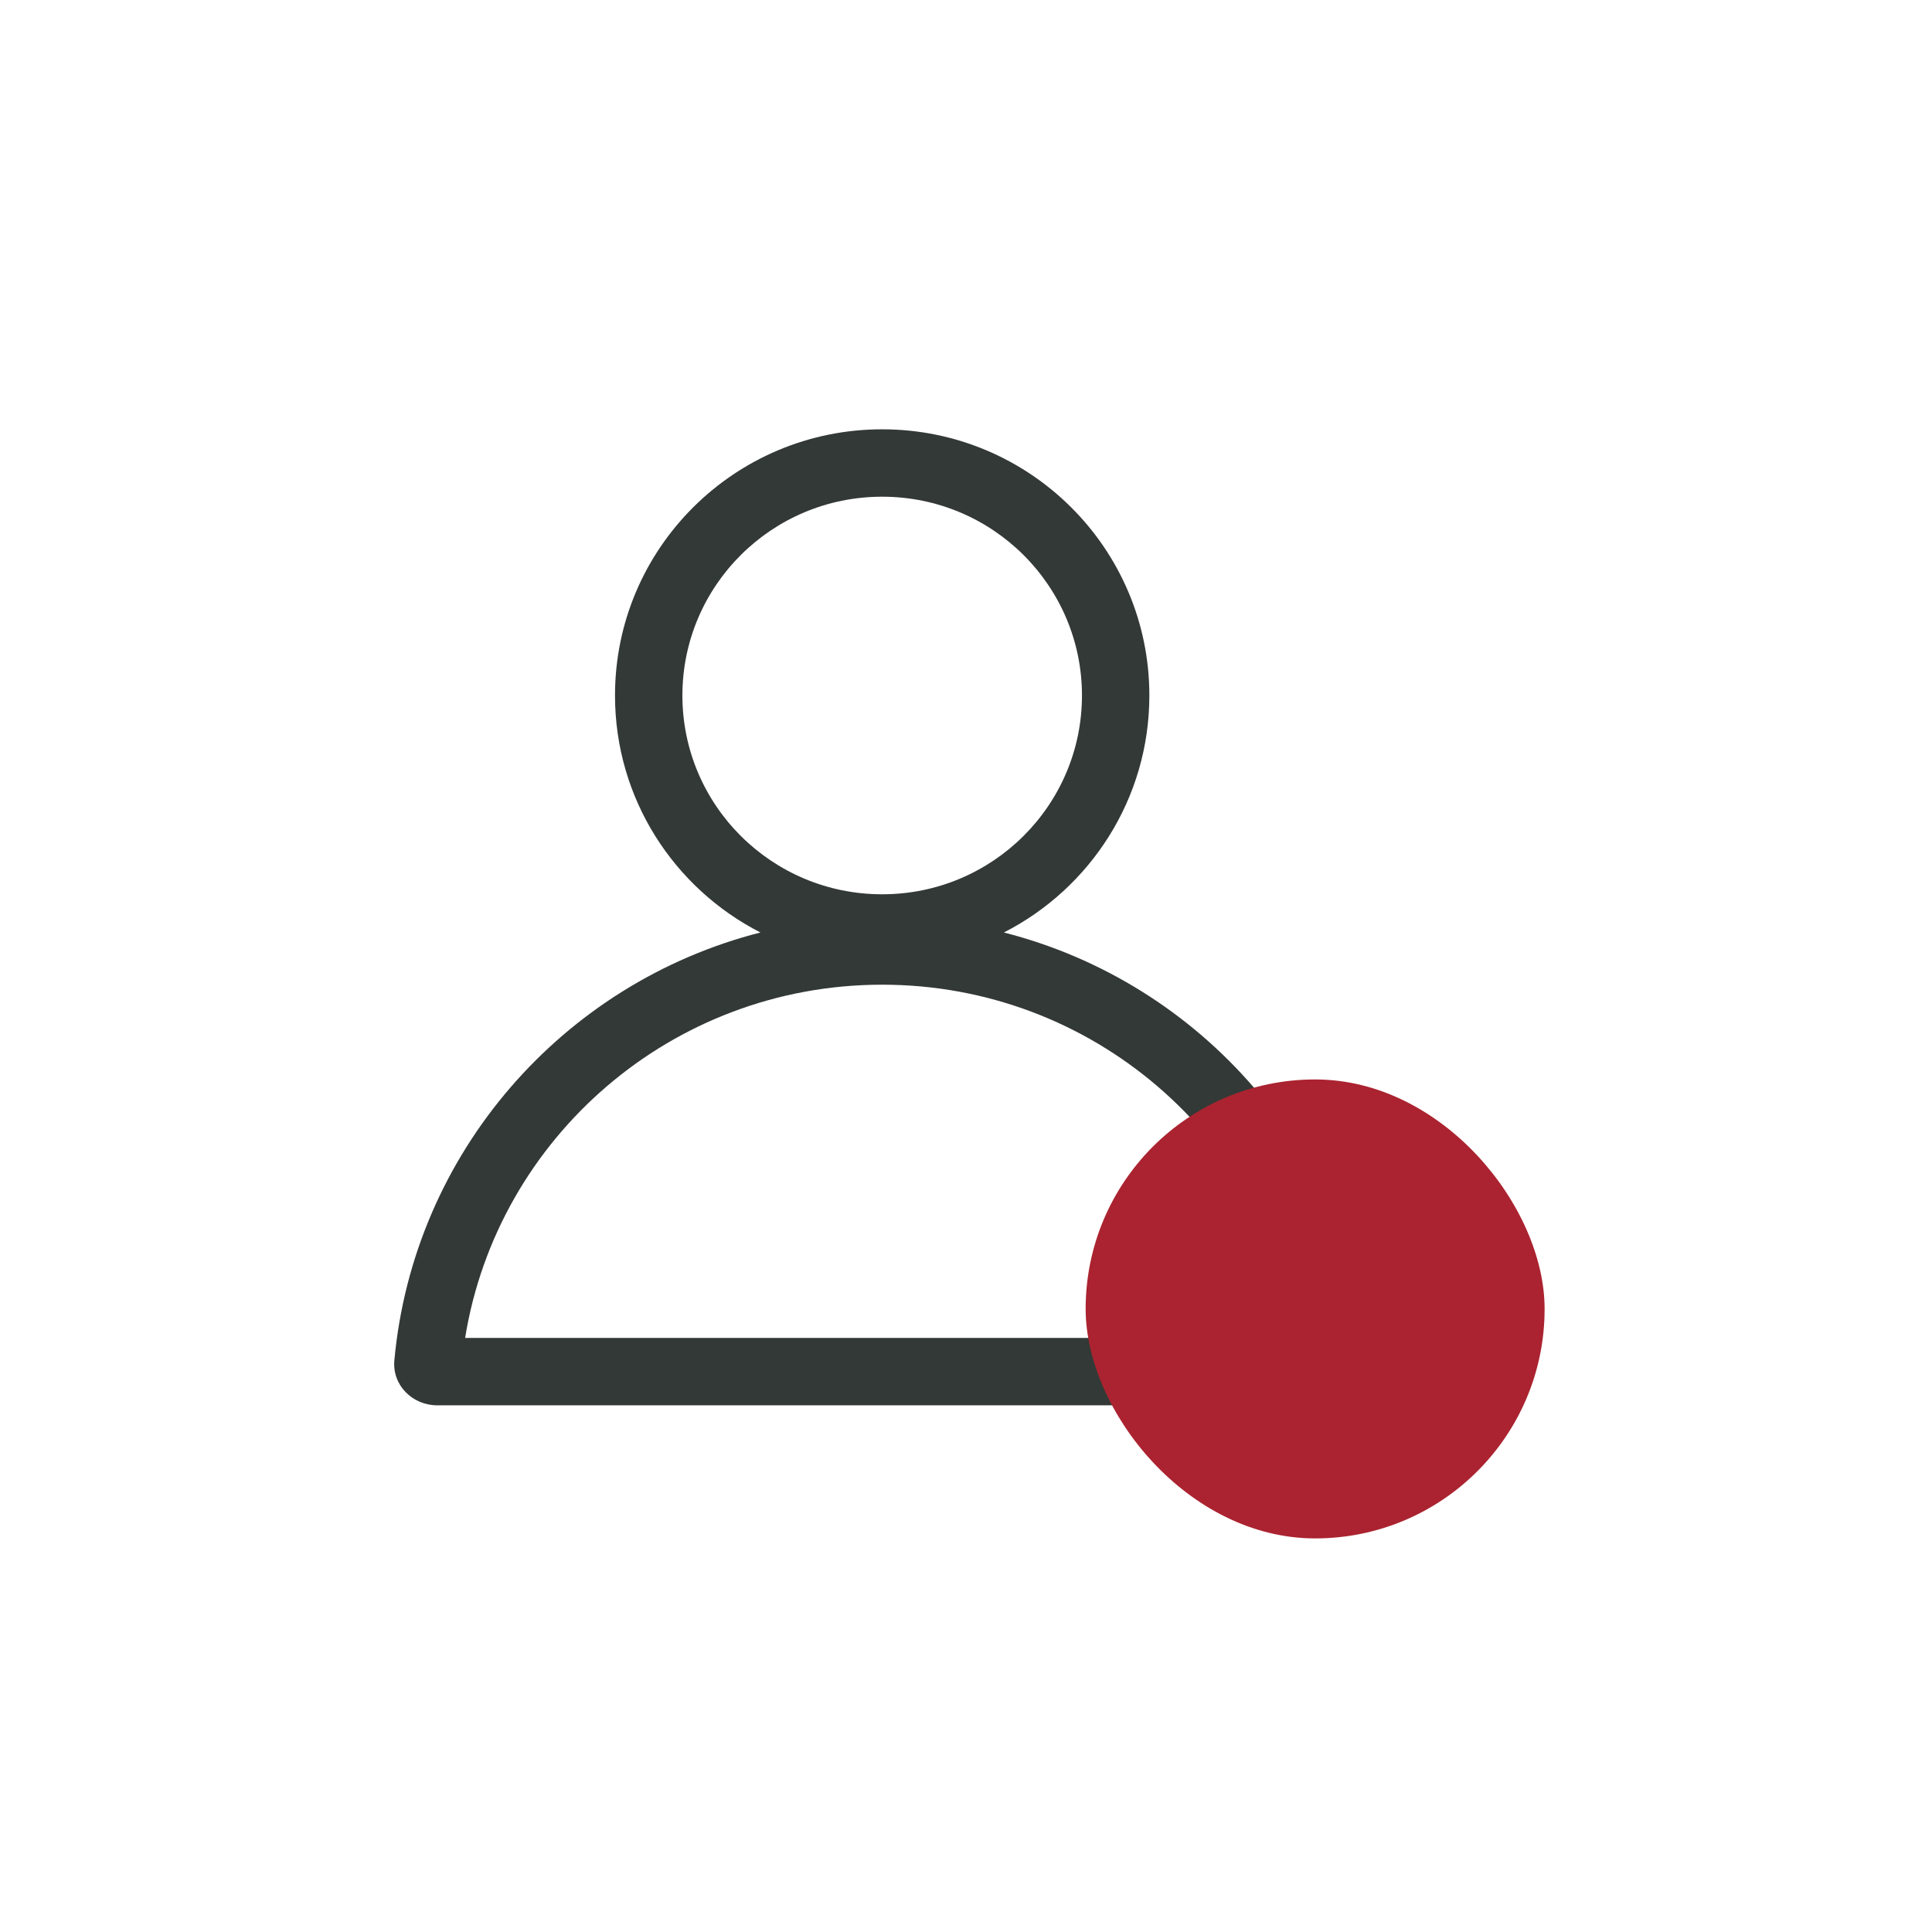
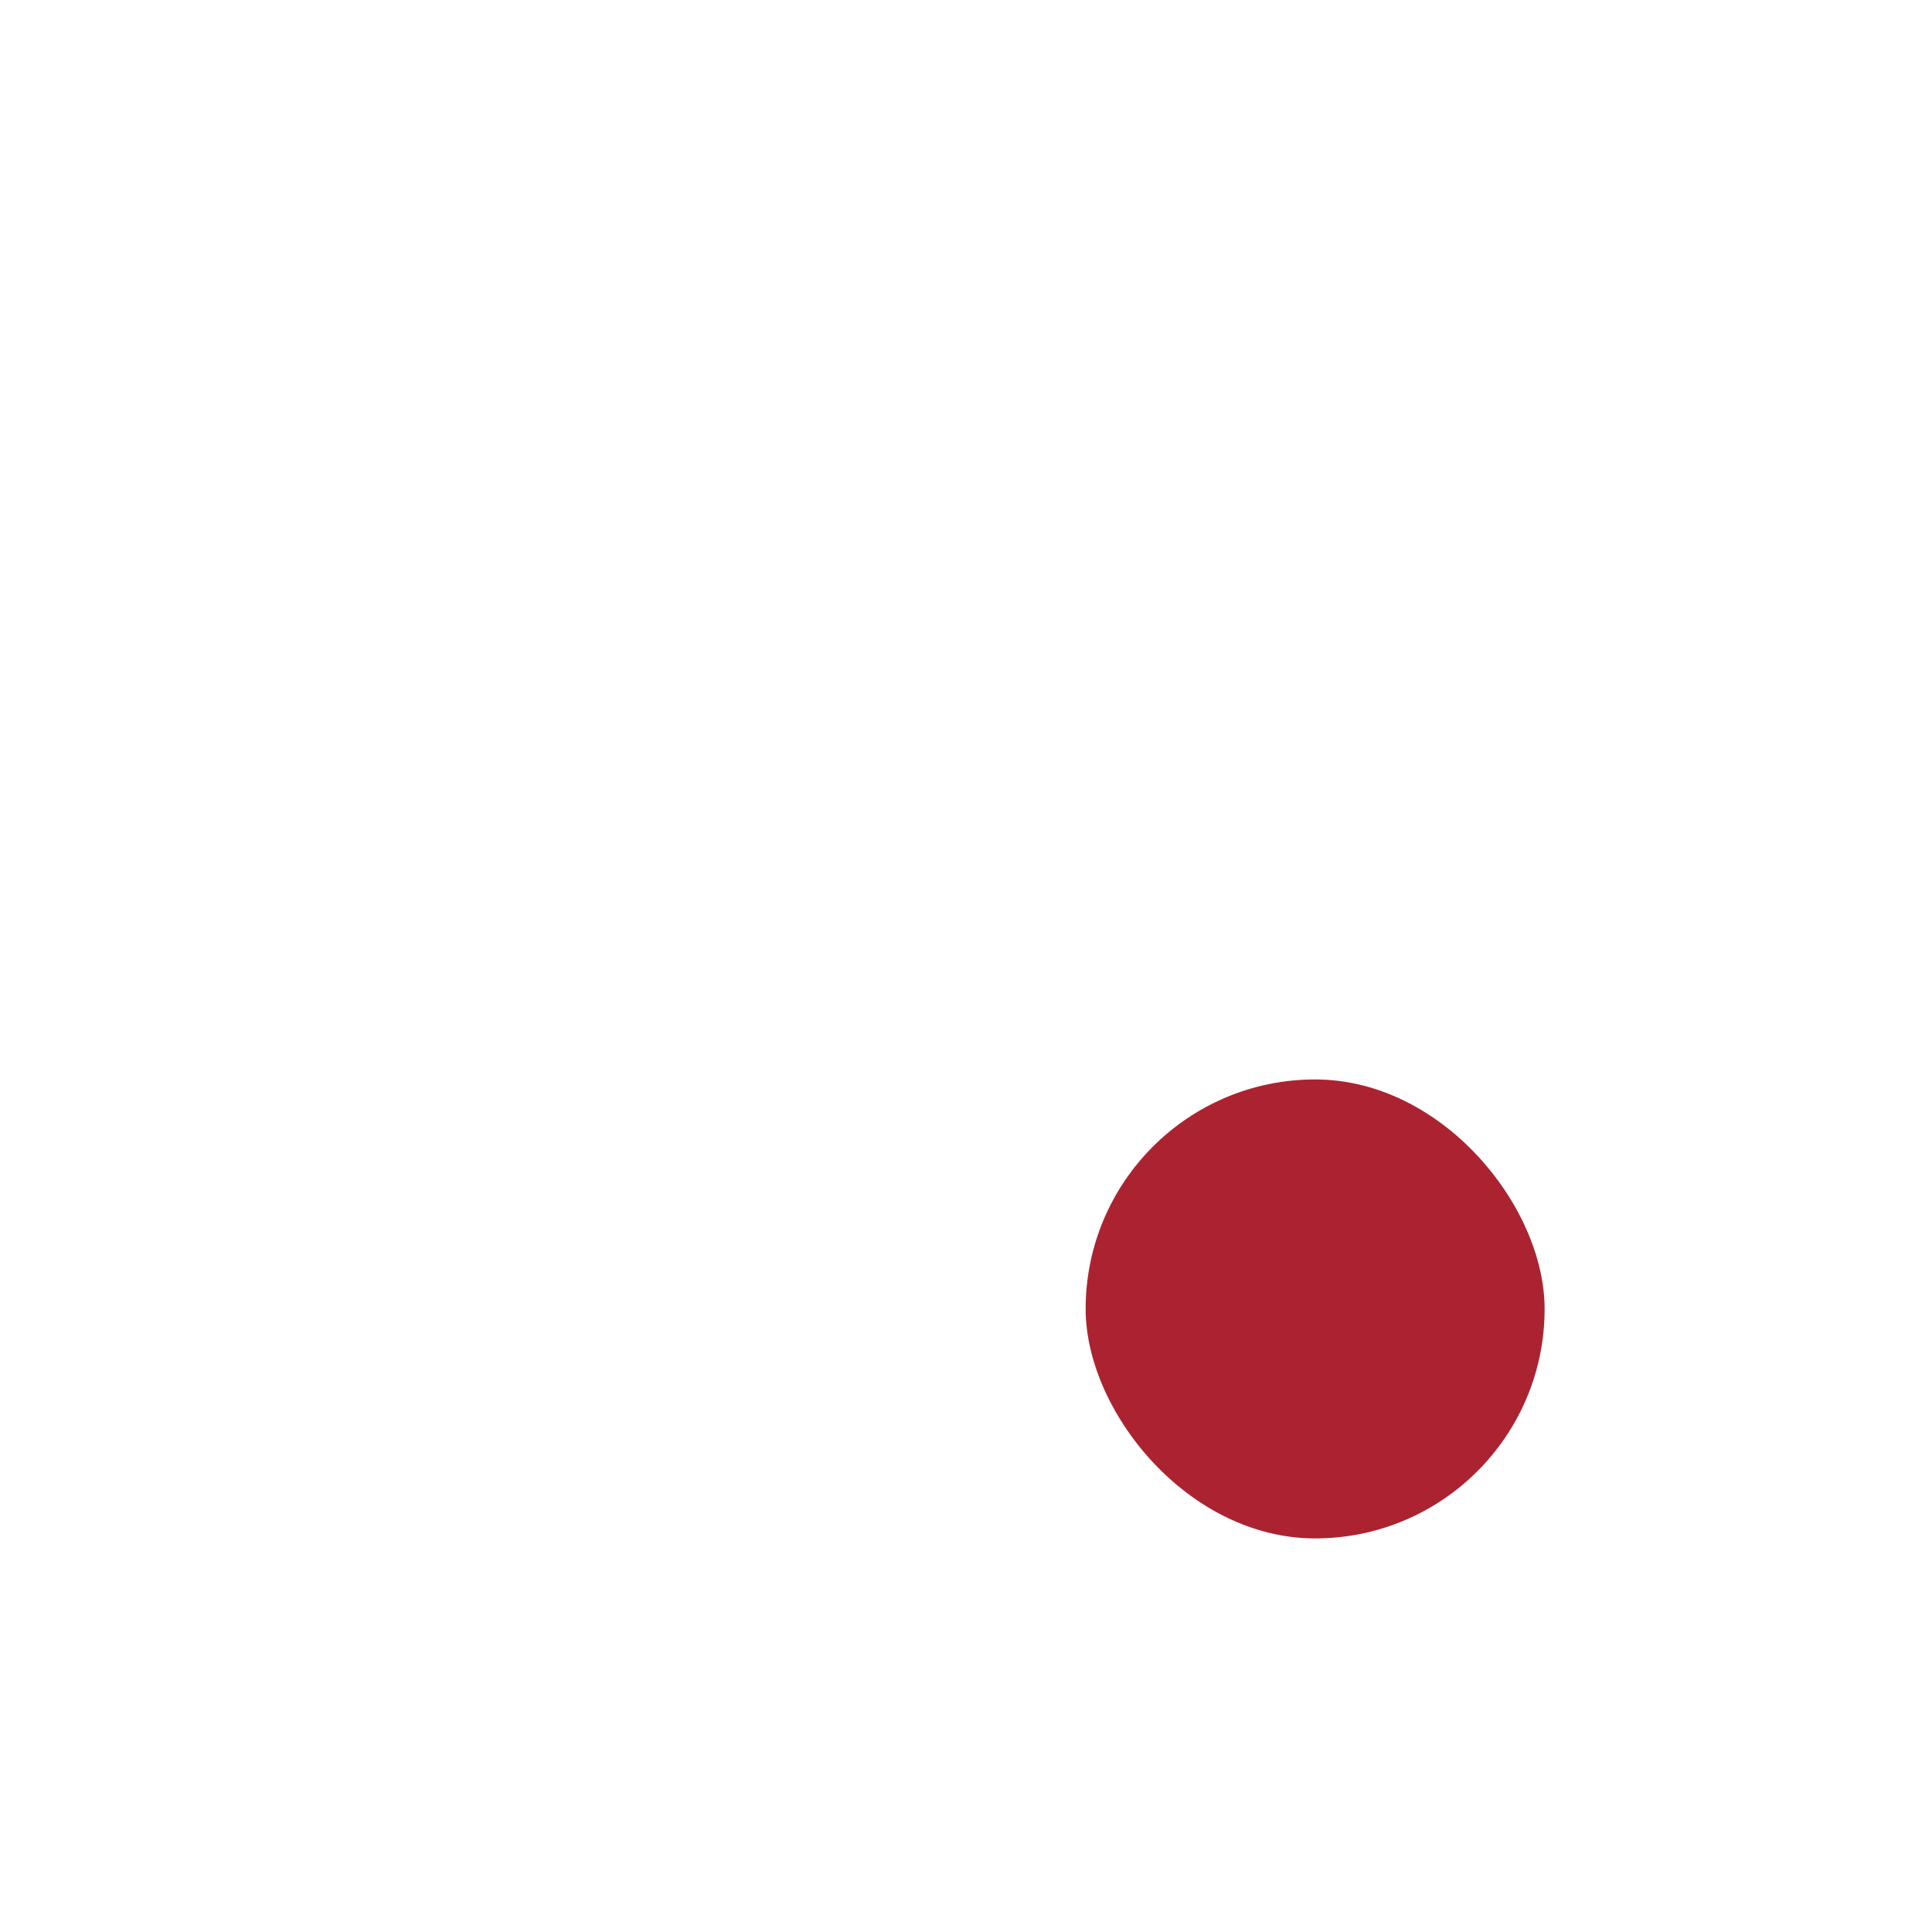
<svg xmlns="http://www.w3.org/2000/svg" width="43" height="43" viewBox="0 0 43 43" fill="none">
-   <path fill-rule="evenodd" clip-rule="evenodd" d="M24.081 15.479C24.081 17.917 22.095 19.904 19.634 19.904C17.173 19.904 15.188 17.917 15.188 15.479C15.188 13.041 17.173 11.055 19.634 11.055C22.095 11.055 24.081 13.041 24.081 15.479ZM22.343 20.754C24.265 19.773 25.581 17.779 25.581 15.479C25.581 12.207 22.918 9.555 19.634 9.555C16.35 9.555 13.688 12.207 13.688 15.479C13.688 17.779 15.003 19.772 16.925 20.754C12.527 21.875 9.2 25.658 8.777 30.279C8.727 30.828 9.179 31.278 9.732 31.278H29.536C30.088 31.278 30.541 30.828 30.49 30.279C30.067 25.659 26.74 21.875 22.343 20.754ZM19.634 21.916C24.317 21.916 28.196 25.325 28.916 29.778H10.352C11.071 25.325 14.95 21.916 19.634 21.916Z" fill="#333936" />
  <rect x="24.163" y="24.025" width="10.215" height="10.215" rx="5.107" fill="#ab2330" />
</svg>